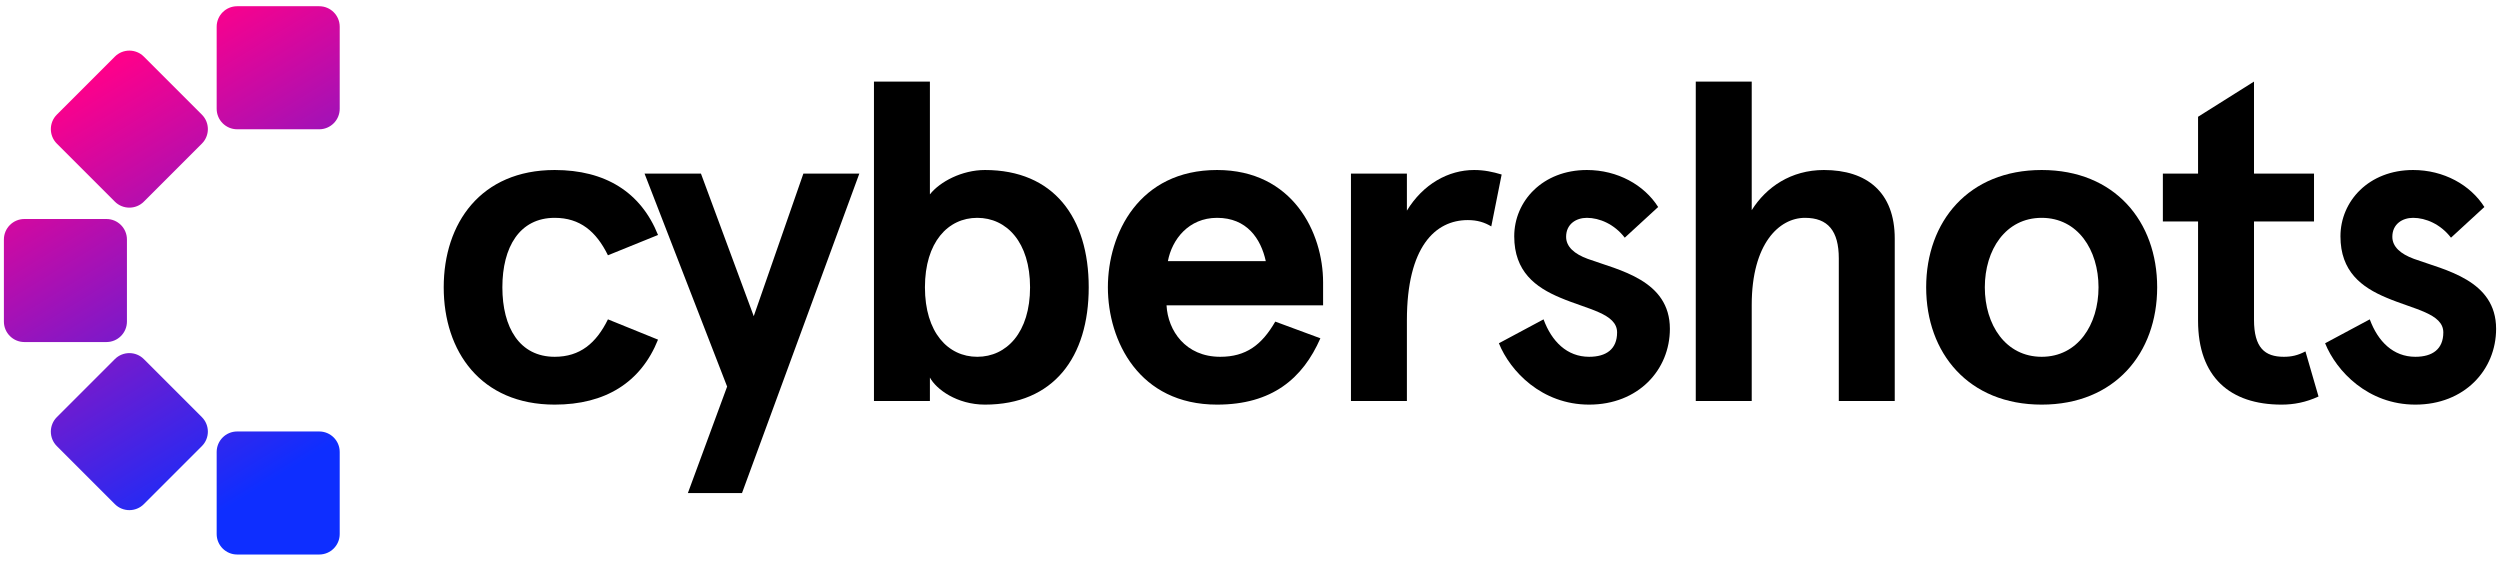
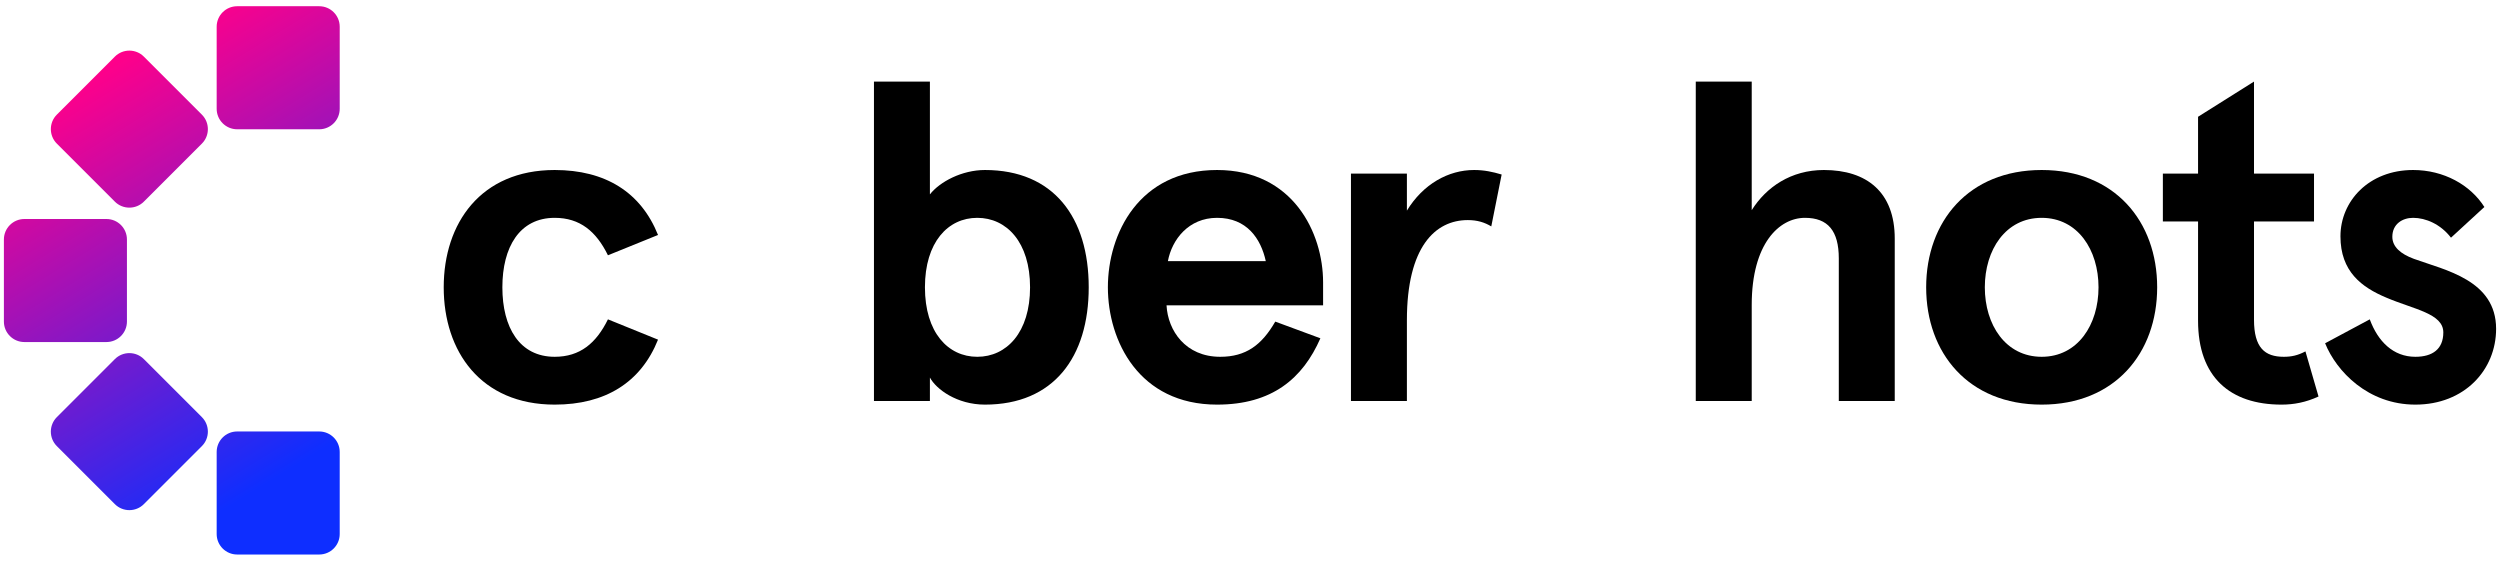
<svg xmlns="http://www.w3.org/2000/svg" width="321" height="72" viewBox="0 0 321 72" fill="none">
  <path fill-rule="evenodd" clip-rule="evenodd" d="M30.453 16.599C28.999 16.599 27.82 15.42 27.82 13.966V3.433C27.82 1.979 28.999 0.8 30.453 0.8L40.986 0.8C42.441 0.8 43.619 1.979 43.619 3.433V13.966C43.619 15.42 42.441 16.599 40.986 16.599L30.453 16.599ZM18.471 25.89C17.443 26.918 15.776 26.918 14.747 25.89L7.299 18.442C6.271 17.413 6.271 15.746 7.299 14.718L14.747 7.27C15.776 6.241 17.443 6.241 18.471 7.27L25.919 14.718C26.948 15.746 26.948 17.413 25.919 18.442L18.471 25.89ZM3.133 43.919C1.679 43.919 0.5 42.74 0.5 41.286L0.5 30.753C0.5 29.299 1.679 28.12 3.133 28.12H13.666C15.12 28.12 16.299 29.299 16.299 30.753L16.299 41.286C16.299 42.74 15.12 43.919 13.666 43.919H3.133ZM14.747 46.11C15.776 45.082 17.443 45.082 18.471 46.11L25.919 53.558C26.948 54.587 26.948 56.254 25.919 57.282L18.471 64.73C17.443 65.759 15.776 65.759 14.747 64.73L7.299 57.282C6.271 56.254 6.271 54.587 7.299 53.558L14.747 46.11ZM27.82 58.034C27.82 56.58 28.999 55.401 30.453 55.401H40.986C42.441 55.401 43.619 56.58 43.619 58.034V68.567C43.619 70.021 42.441 71.2 40.986 71.2H30.453C28.999 71.2 27.82 70.021 27.82 68.567V58.034Z" fill="url(#paint0_linear_2_112)" />
  <path d="M309.841 21.829C313.78 21.829 317.198 23.741 318.994 26.579L314.707 30.519C313.374 28.781 311.463 27.97 309.841 27.97C308.45 27.97 307.176 28.781 307.176 30.403C307.176 31.677 308.219 32.604 309.956 33.241C313.954 34.69 320.5 35.964 320.5 42.221C320.5 47.492 316.445 51.953 310.13 51.953C304.047 51.953 299.992 47.666 298.544 44.075L304.279 41.004C305.322 43.843 307.292 45.812 310.13 45.812C312.332 45.812 313.722 44.828 313.722 42.684C313.722 40.251 309.956 39.73 306.423 38.224C303.236 36.891 300.514 34.864 300.514 30.345C300.514 25.826 304.163 21.829 309.841 21.829Z" fill="black" />
  <path d="M296.018 45.117L297.698 50.91C296.076 51.664 294.512 51.953 292.948 51.953C286.344 51.953 282.23 48.419 282.23 41.178V28.433H277.712V22.292H282.23V14.993L289.414 10.474V22.292H297.119V28.433H289.414V41.062C289.414 44.654 290.804 45.812 293.237 45.812C294.222 45.812 295.033 45.639 296.018 45.117Z" fill="black" />
  <path d="M247.32 36.891C247.32 28.433 252.766 21.829 262.151 21.829C271.536 21.829 276.981 28.433 276.981 36.891C276.981 45.349 271.536 51.953 262.151 51.953C252.766 51.953 247.32 45.349 247.32 36.891ZM254.851 36.891C254.851 41.699 257.516 45.812 262.151 45.812C266.785 45.812 269.45 41.699 269.45 36.891C269.45 32.083 266.785 27.97 262.151 27.97C257.516 27.97 254.851 32.083 254.851 36.891Z" fill="black" />
  <path d="M217.737 10.474H224.921V26.985C226.775 24.03 229.961 21.829 234.19 21.829C239.693 21.829 243.285 24.668 243.285 30.634V51.49H236.102V33.184C236.102 29.65 234.711 27.97 231.757 27.97C228.455 27.97 224.921 31.272 224.921 39.15V51.49H217.737V10.474Z" fill="black" />
-   <path d="M203.754 21.829C207.693 21.829 211.111 23.741 212.907 26.579L208.62 30.519C207.288 28.781 205.376 27.97 203.754 27.97C202.363 27.97 201.089 28.781 201.089 30.403C201.089 31.677 202.132 32.604 203.87 33.241C207.867 34.69 214.413 35.964 214.413 42.221C214.413 47.492 210.358 51.953 204.043 51.953C197.961 51.953 193.905 47.666 192.457 44.075L198.192 41.004C199.235 43.843 201.205 45.812 204.043 45.812C206.245 45.812 207.635 44.828 207.635 42.684C207.635 40.251 203.87 39.73 200.336 38.224C197.15 36.891 194.427 34.864 194.427 30.345C194.427 25.826 198.076 21.829 203.754 21.829Z" fill="black" />
  <path d="M180.646 51.49H173.463V22.292H180.646V27.043C182.732 23.625 185.976 21.829 189.278 21.829C190.553 21.829 191.653 22.061 192.812 22.408L191.48 29.07C190.611 28.549 189.684 28.259 188.467 28.259C184.296 28.259 180.646 31.677 180.646 41.12V51.49Z" fill="black" />
  <path d="M169.885 36.254V39.208H149.783C149.957 42.453 152.216 45.812 156.677 45.812C159.979 45.812 162.006 44.306 163.744 41.294L169.537 43.437C167.278 48.593 163.339 51.953 156.271 51.953C146.249 51.953 142.252 43.785 142.252 36.891C142.252 29.997 146.249 21.829 156.271 21.829C166.004 21.829 169.885 29.881 169.885 36.254ZM156.271 27.97C152.621 27.97 150.478 30.75 149.957 33.531H162.528C161.891 30.634 160.095 27.97 156.271 27.97Z" fill="black" />
  <path d="M139.792 36.891C139.792 45.87 135.273 51.953 126.467 51.953C122.876 51.953 120.211 49.984 119.4 48.477V51.49H112.216V10.474H119.4V24.957C120.674 23.335 123.513 21.829 126.467 21.829C135.273 21.829 139.792 27.912 139.792 36.891ZM132.26 36.891C132.26 31.098 129.248 27.97 125.482 27.97C121.717 27.97 118.762 31.098 118.762 36.891C118.762 42.684 121.717 45.812 125.482 45.812C129.248 45.812 132.26 42.684 132.26 36.891Z" fill="black" />
-   <path d="M82.761 22.292H90.003L96.781 40.599L103.153 22.292H110.337L95.274 63.308H88.323L93.363 49.636L82.761 22.292Z" fill="black" />
-   <path d="M78.06 41.004L84.49 43.611C82.289 49.115 77.712 51.953 71.224 51.953C61.723 51.953 56.973 45.117 56.973 36.891C56.973 28.665 61.723 21.829 71.224 21.829C77.712 21.829 82.289 24.668 84.49 30.171L78.06 32.778C76.553 29.708 74.468 27.97 71.224 27.97C66.705 27.97 64.504 31.735 64.504 36.891C64.504 42.047 66.705 45.812 71.224 45.812C74.468 45.812 76.553 44.075 78.06 41.004Z" fill="black" />
+   <path d="M78.06 41.004L84.49 43.611C82.289 49.115 77.712 51.953 71.224 51.953C61.723 51.953 56.973 45.117 56.973 36.891C56.973 28.665 61.723 21.829 71.224 21.829C77.712 21.829 82.289 24.668 84.49 30.171L78.06 32.778C76.553 29.708 74.468 27.97 71.224 27.97C66.705 27.97 64.504 31.735 64.504 36.891C64.504 42.047 66.705 45.812 71.224 45.812C74.468 45.812 76.553 44.075 78.06 41.004" fill="black" />
  <defs>
    <linearGradient id="paint0_linear_2_112" x1="14.325" y1="8.041" x2="43.949" y2="56.098" gradientUnits="userSpaceOnUse">
      <stop stop-color="#FF008A" />
      <stop offset="1" stop-color="#0E2EFF" />
    </linearGradient>
  </defs>
</svg>